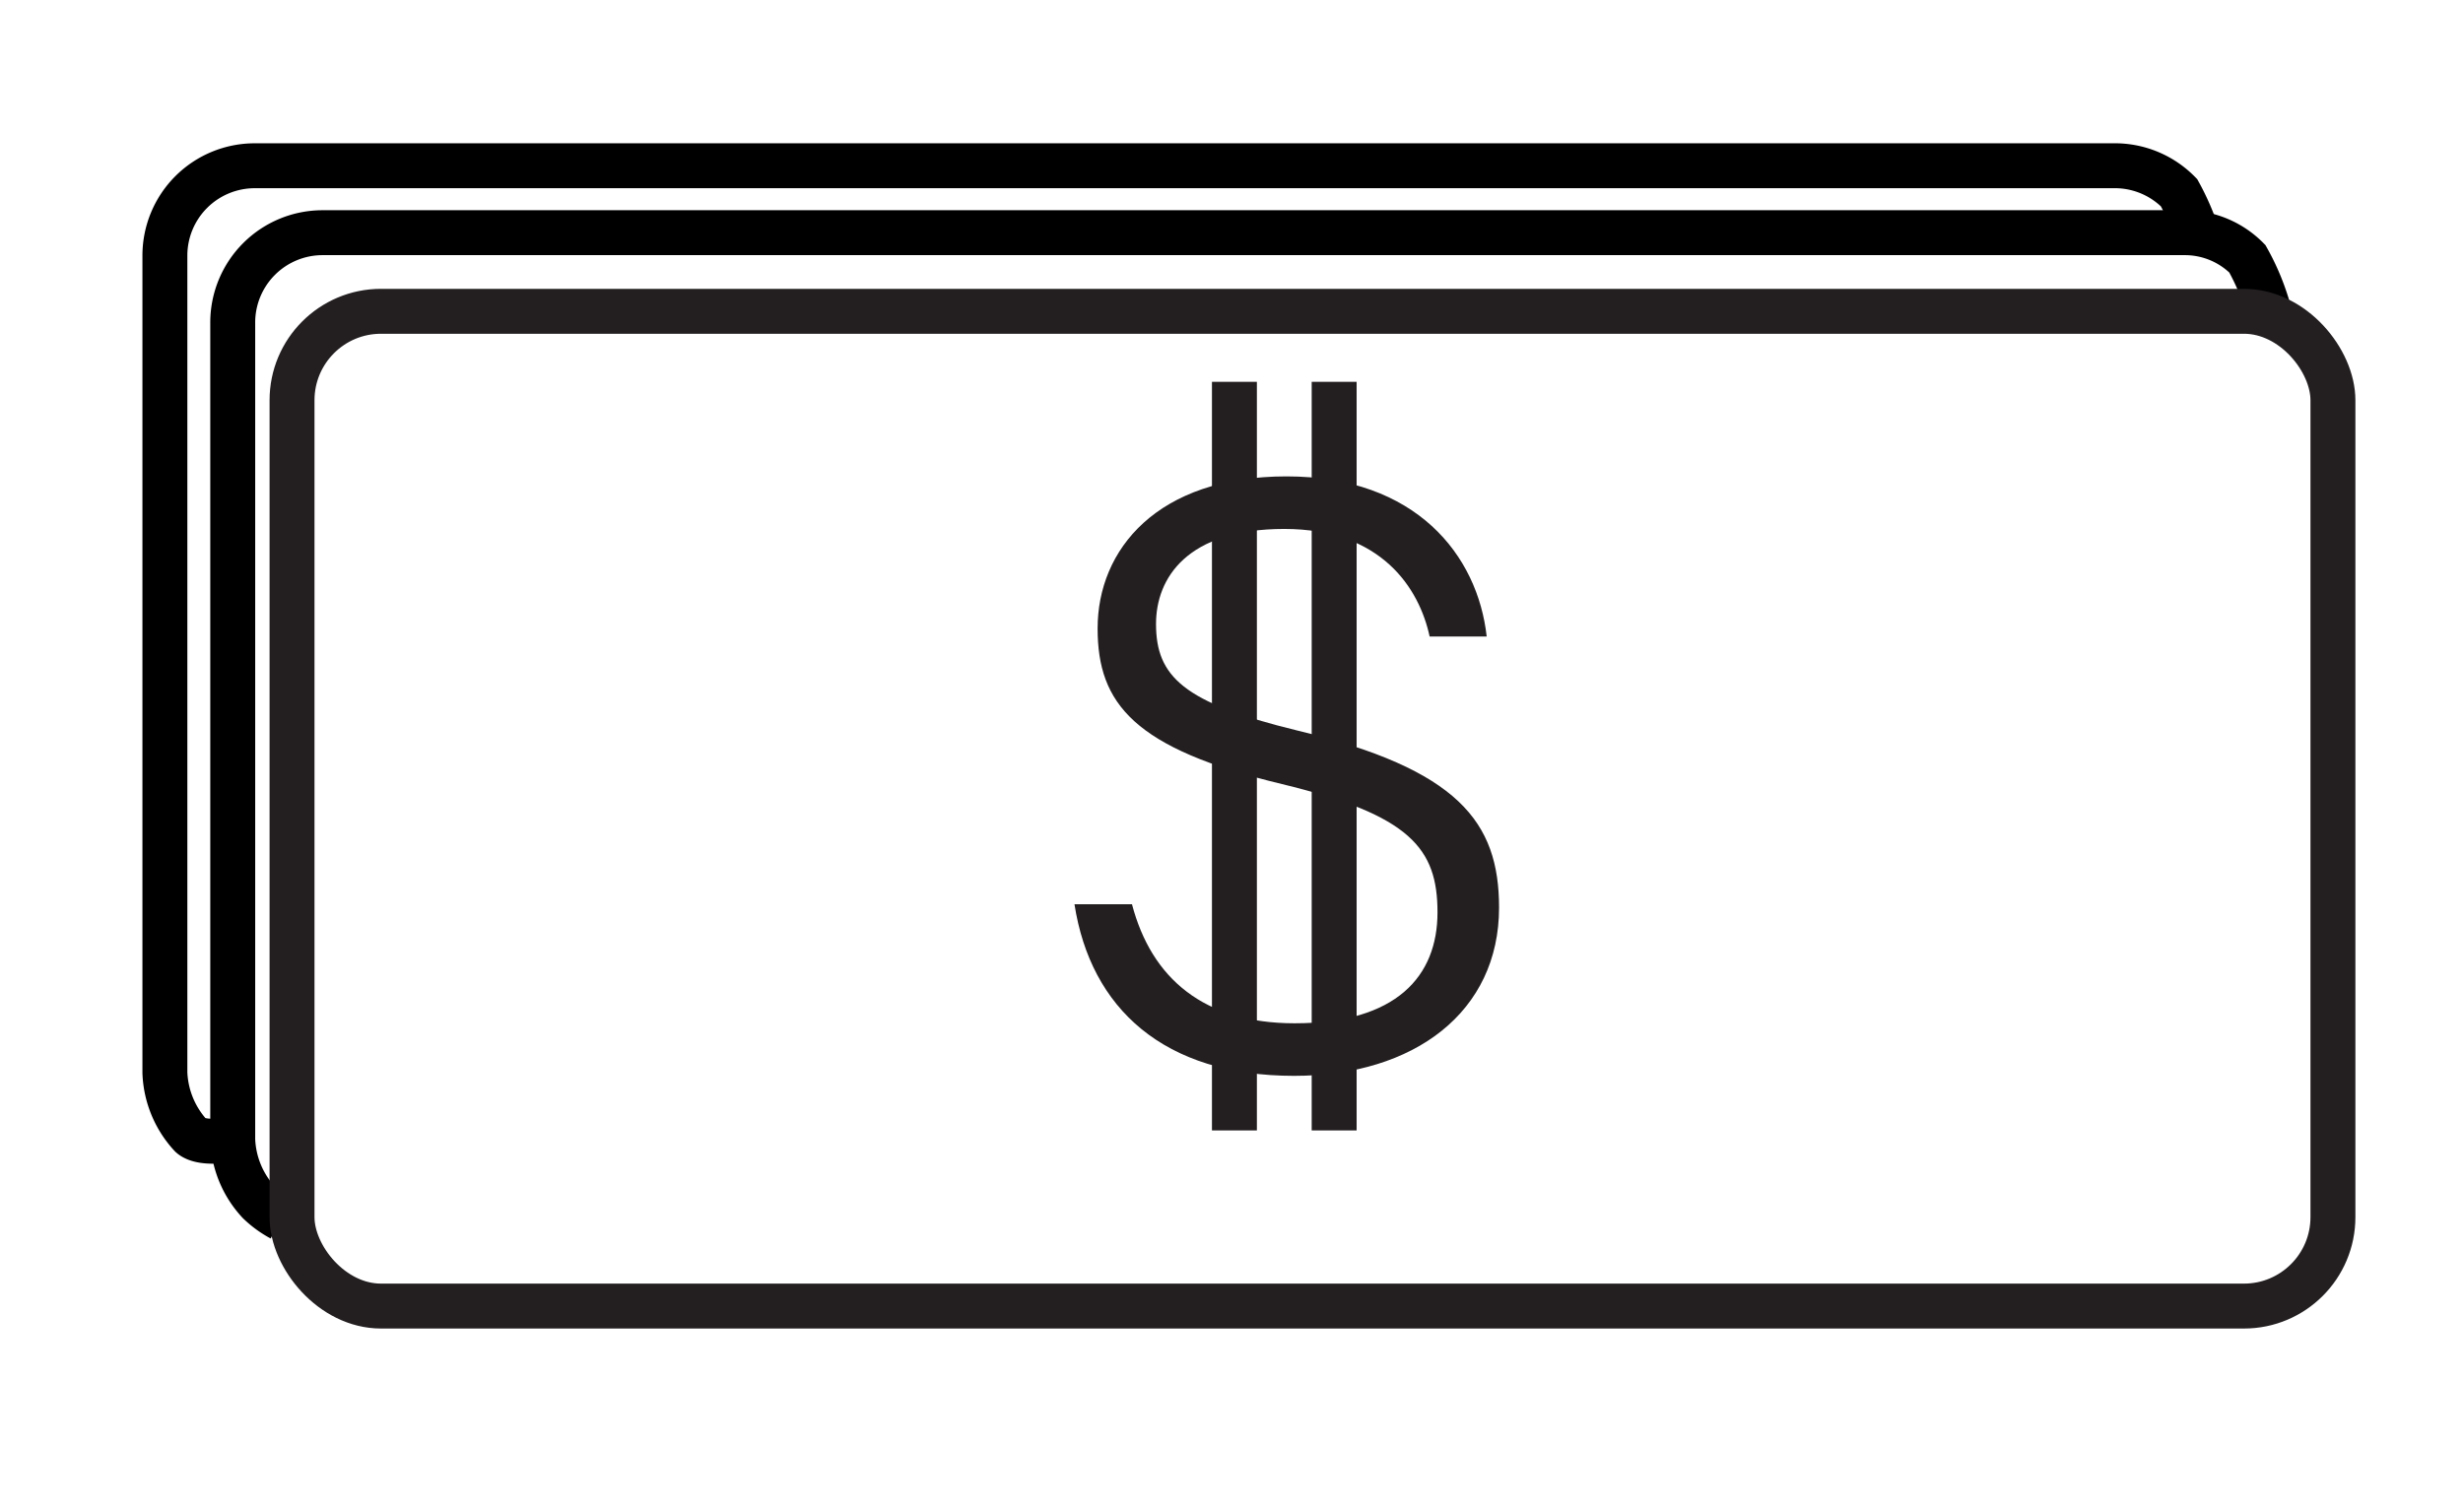
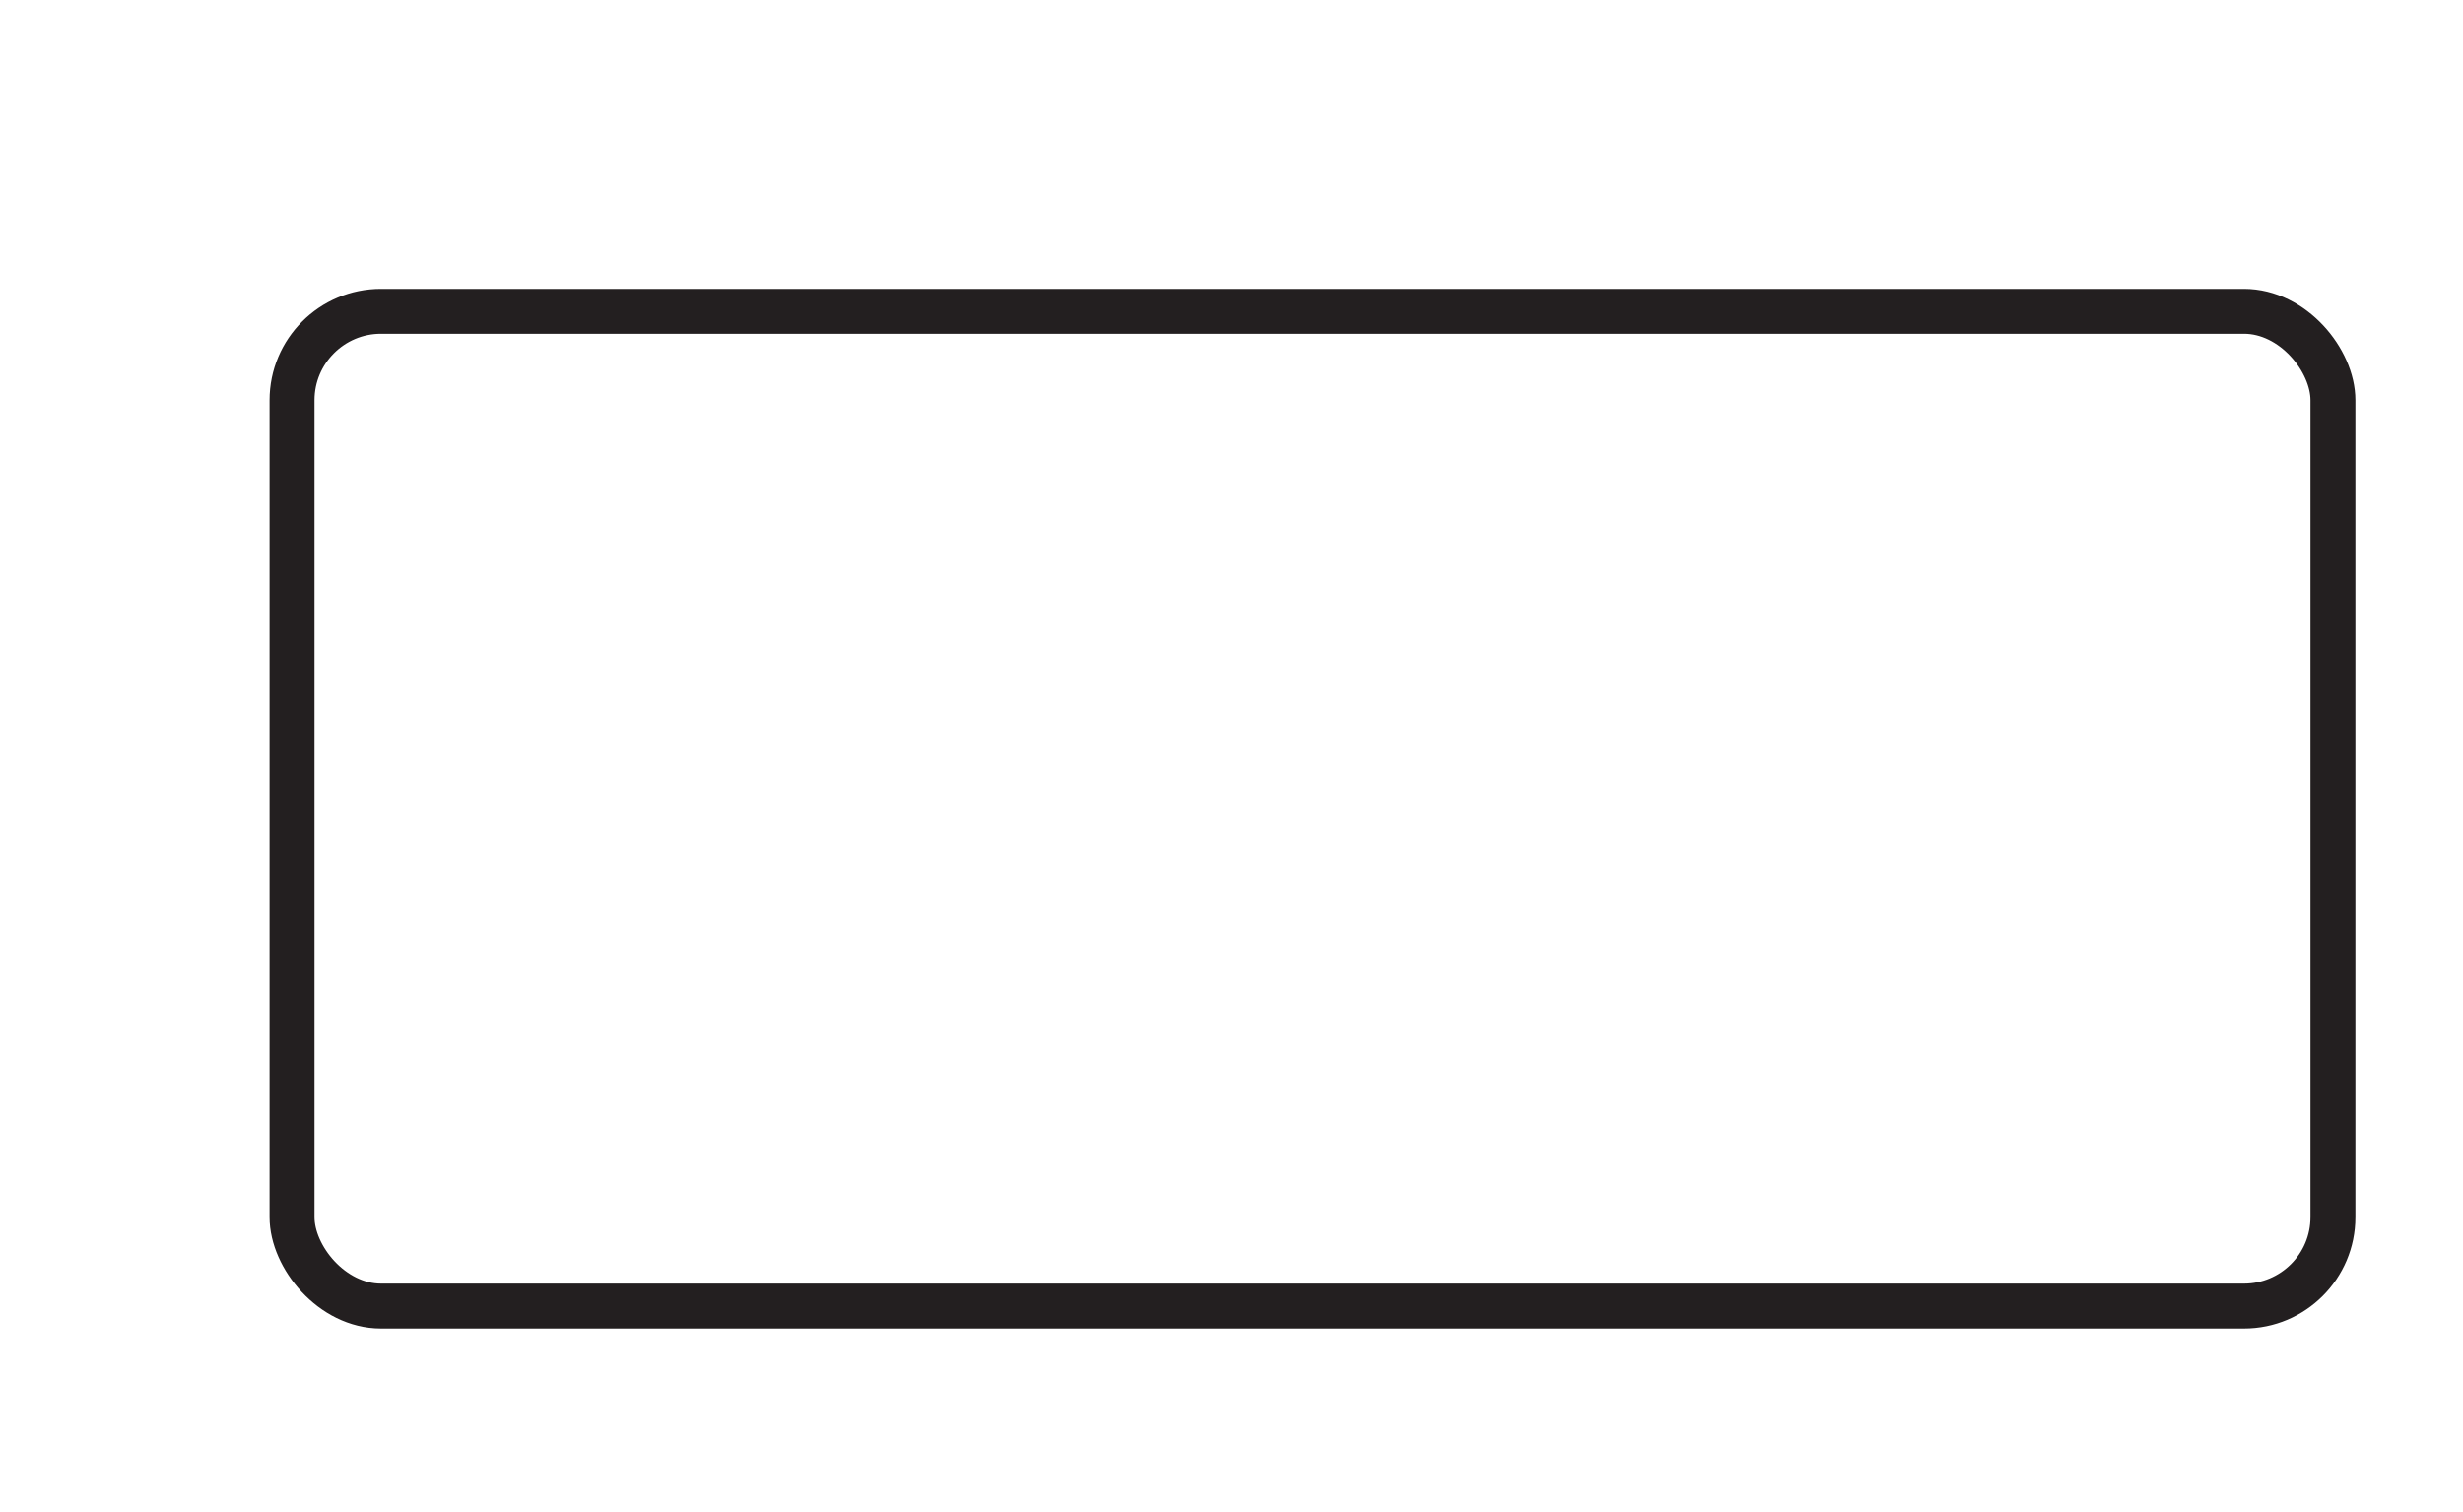
<svg xmlns="http://www.w3.org/2000/svg" width="109.64" height="67.33" viewBox="0 0 109.64 67.33">
  <defs>
    <style>.cls-1,.cls-2{fill:none;}.cls-1{stroke:#000;}.cls-1,.cls-2,.cls-4{stroke-miterlimit:10;stroke-width:2px;}.cls-2,.cls-4{stroke:#231f20;}.cls-3,.cls-4{fill:#231f20;}</style>
  </defs>
  <g id="returret">
-     <path class="cls-1" d="M12.52 54.26a4.48 4.48.0 01-1-.73 4.34 4.34.0 01-1.16-2.8V14.36a4 4 0 014-4H97.24a3.91 3.91.0 012.8 1.16 10.42 10.42.0 011 2.48" />
-     <path class="cls-1" d="M10.36 50.73S9 51 8.5 50.56a4.36 4.36.0 01-1.16-2.8V11.38a4 4 0 014-4H94.23A4 4 0 0197 8.58a11.11 11.11.0 011 2.49" />
    <rect class="cls-2" x="13" y="13.86" width="90.85" height="44.29" rx="3.96" />
-     <path class="cls-3" d="M50.39 40.26c.87 3.31 3.21 5.3 7.24 5.3 4.53.0 6.36-2.09 6.36-4.94s-1.22-4.33-6.92-5.71c-6.58-1.58-8.21-3.57-8.21-6.93.0-3.51 2.65-6.77 8.41-6.77s8.51 3.51 8.91 7.13H63.64c-.46-2.14-2.14-4.79-6.47-4.79s-5.71 2.19-5.71 4.23c0 2.34 1.22 3.51 6.27 4.74 7.18 1.73 9 4.07 9 7.89.0 4.64-3.77 7.49-9.12 7.49-5.8.0-9.06-3-9.78-7.64z" />
-     <line class="cls-4" x1="54.95" y1="17" x2="54.95" y2="50.33" />
-     <line class="cls-2" x1="59.39" y1="17" x2="59.39" y2="50.33" />
  </g>
</svg>